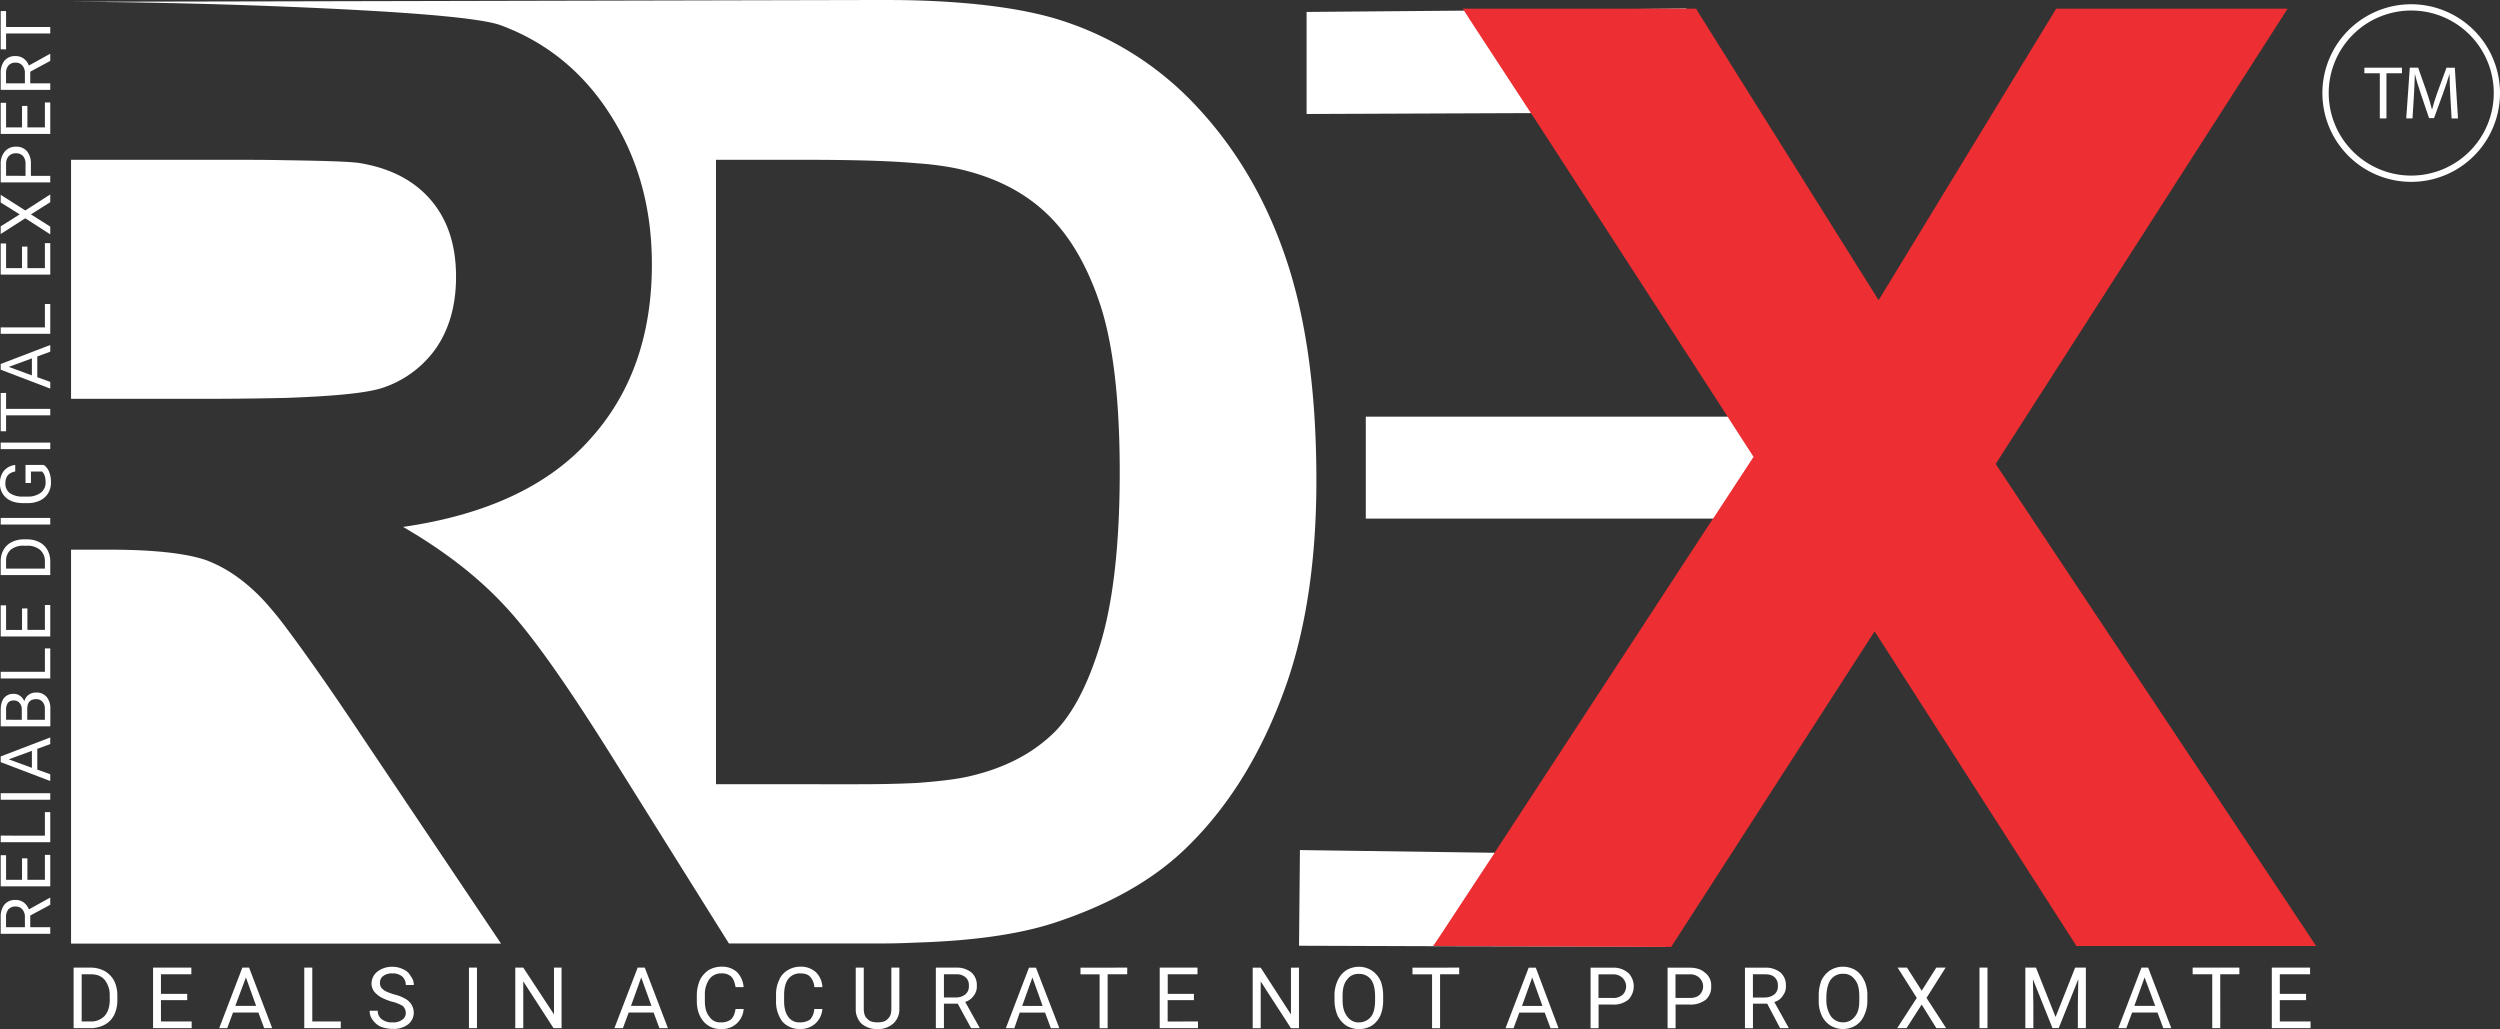
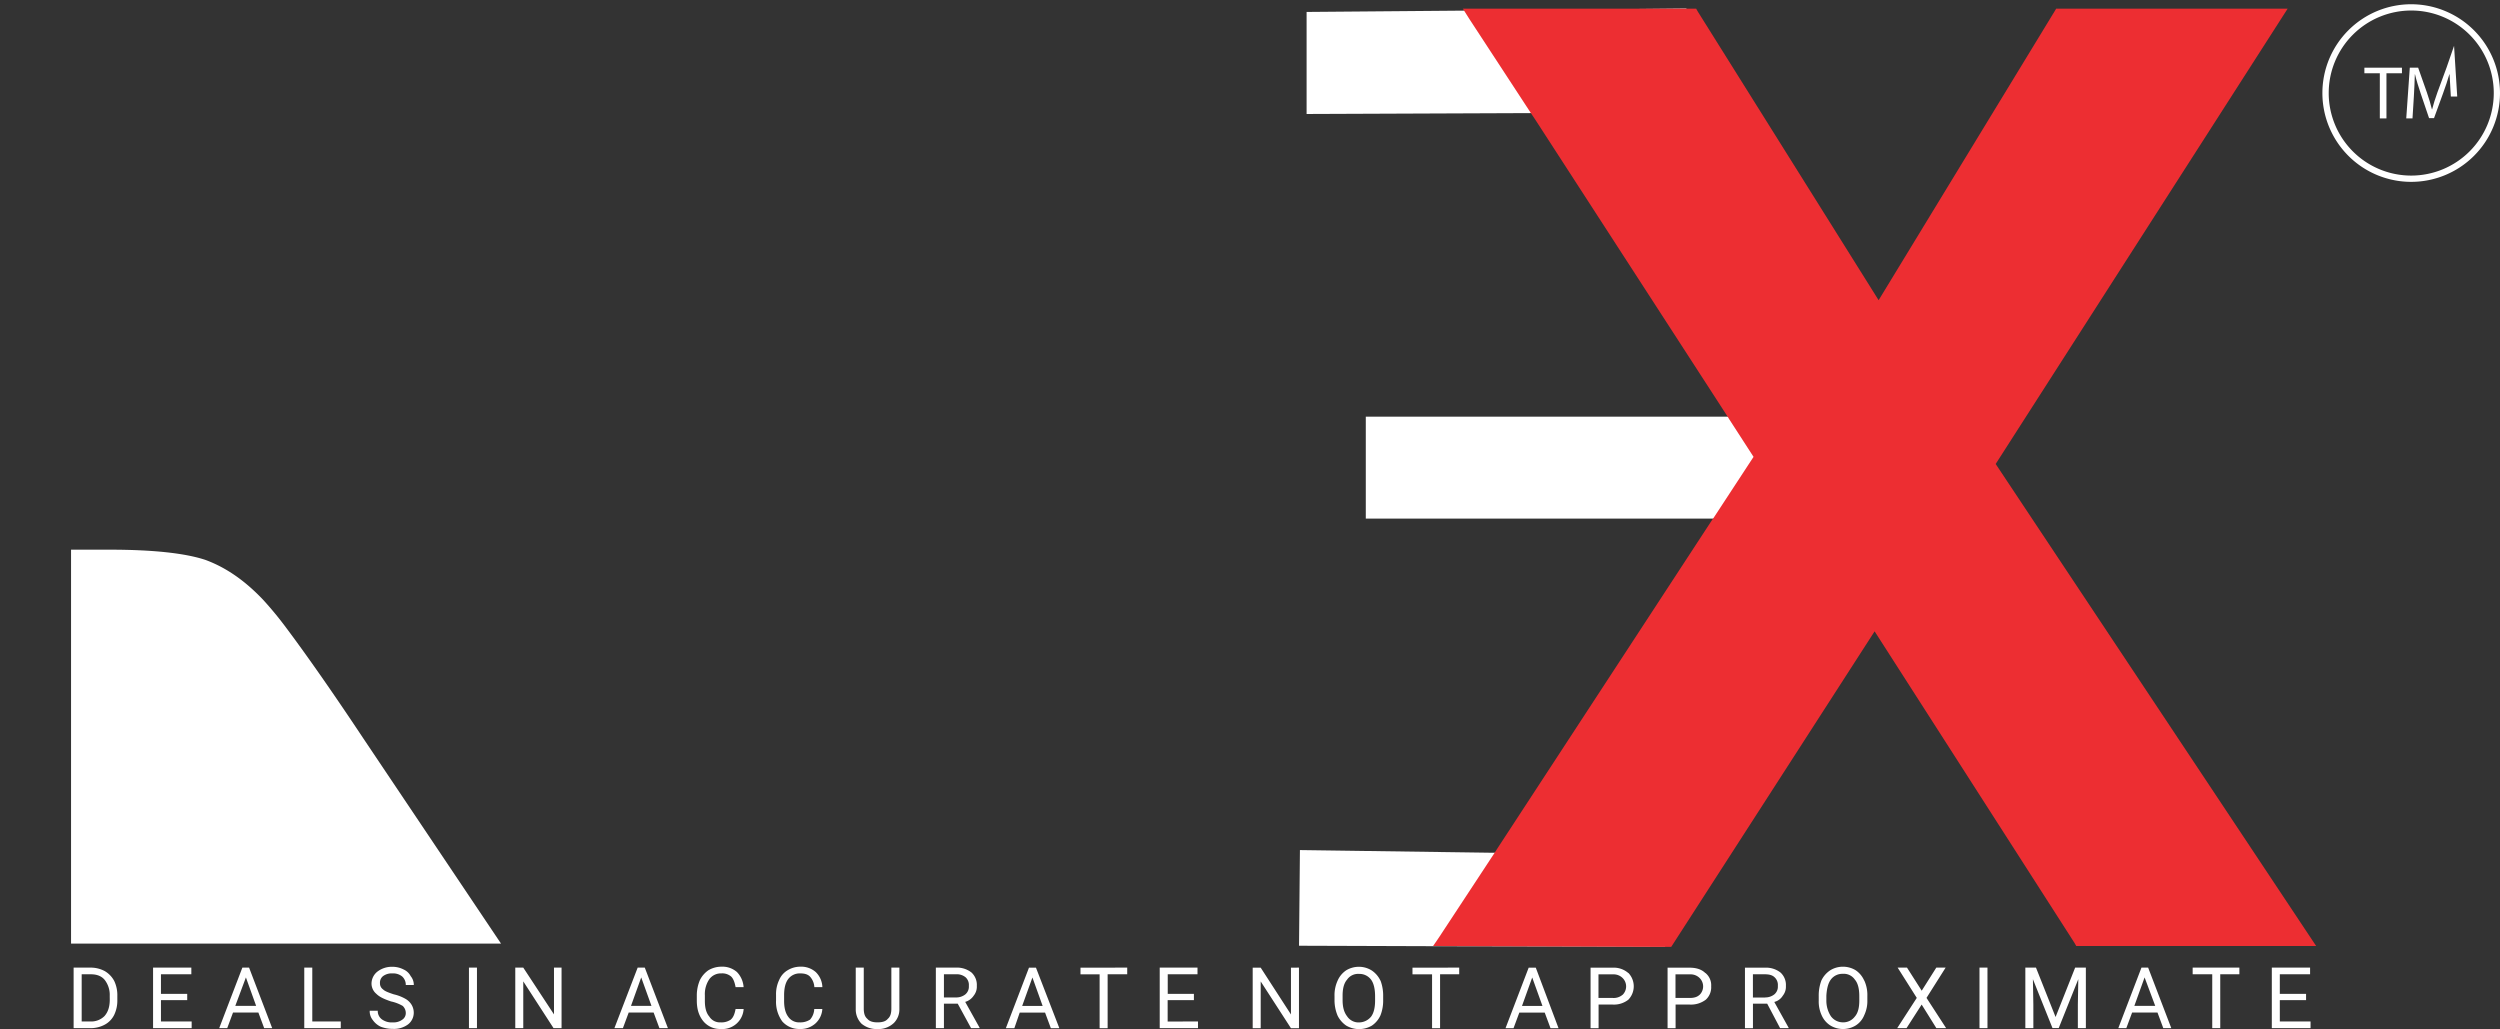
<svg xmlns="http://www.w3.org/2000/svg" viewBox="0 0 1175.93 484.03">
  <rect x="0" y="0" width="1175.93" height="484.03" fill="#333333" stroke="none" />
  <defs>
    <style>.cls-1,.cls-3{fill:#fff;}.cls-1{fill-rule:evenodd;}.cls-2{fill:#ed2e32;}</style>
  </defs>
  <title>Logo</title>
  <g id="Layer_2" data-name="Layer 2">
    <g id="Layer_1-2" data-name="Layer 1">
      <path class="cls-1" d="M53.73,461.42a11.76,11.76,0,0,0-4.4-4.61,13.88,13.88,0,0,0-6.7-1.67h-8v28.47h8a13.88,13.88,0,0,0,6.7-1.67,10.51,10.51,0,0,0,4.4-4.61,15.56,15.56,0,0,0,1.46-7.12v-1.67A15.56,15.56,0,0,0,53.73,461.42Zm-2.1,8.79c0,3.35-.83,5.86-2.51,7.75a8.85,8.85,0,0,1-6.7,2.51h-4V458.28h4.4c2.72,0,5,.84,6.49,2.72a11.56,11.56,0,0,1,2.3,7.54Zm24.08,10.26V470.42H88.06v-2.93H75.71v-9.21H90v-3.14h-18v28.47H90.15v-3.14Zm41.45-25.33H114l-10.89,28.47h3.77l2.72-7.33h11.94l2.72,7.33h3.77Zm-6.49,18,5-13.39,4.81,13.39Zm36.22,7.33V455.14h-3.77v28.47h17.17v-3.14Zm43.76-10.68a20,20,0,0,0-5.45-2.09c-2.51-.84-4.18-1.46-5-2.3a3.4,3.4,0,0,1-1.47-2.93,3.89,3.89,0,0,1,1.47-3.35,6.83,6.83,0,0,1,4.39-1.26,6.76,6.76,0,0,1,4.61,1.47,5.32,5.32,0,0,1,1.67,4h3.77a6.41,6.41,0,0,0-1.46-4.18,6.92,6.92,0,0,0-3.35-3.14,11.34,11.34,0,0,0-5.24-1.26,11.16,11.16,0,0,0-7.11,2.3,7.27,7.27,0,0,0-2.73,5.45,6.35,6.35,0,0,0,2.31,5c1.46,1.47,3.77,2.51,6.91,3.56a18.54,18.54,0,0,1,5.44,2.09,4.56,4.56,0,0,1,1.46,3.35,3.66,3.66,0,0,1-1.67,3.14,6.86,6.86,0,0,1-4.4,1.26,7.79,7.79,0,0,1-5.23-1.47,4.83,4.83,0,0,1-1.88-4H173.9a6.58,6.58,0,0,0,1.46,4.39,9.45,9.45,0,0,0,3.77,3.14,16,16,0,0,0,5.65,1,11.1,11.1,0,0,0,7.12-2.09,6.94,6.94,0,0,0,2.72-5.45,7.27,7.27,0,0,0-1-3.76A7.94,7.94,0,0,0,190.65,469.79Zm29.93-14.65v28.47h3.77V455.14Zm40,0v22l-14.45-22h-3.76v28.47h3.76v-22l14.24,22h3.77V455.14Zm42.71,0h-3.35L289,483.61h4l2.72-7.33h11.73l2.72,7.33h4Zm-6.49,18,4.81-13.39,4.82,13.39Zm46.89,6.49a7.74,7.74,0,0,1-4.81,1.26,5.79,5.79,0,0,1-5.23-2.72c-1.47-1.68-2.1-4.19-2.1-7.33v-2.72a12.43,12.43,0,0,1,2.1-7.54,6.74,6.74,0,0,1,5.65-2.72,6.39,6.39,0,0,1,4.6,1.47c1.05,1,1.68,2.72,2.1,5h3.77a11.28,11.28,0,0,0-3.14-7.12,10.42,10.42,0,0,0-7.33-2.51,12,12,0,0,0-6.07,1.67,12.23,12.23,0,0,0-4,4.61,18.46,18.46,0,0,0-1.47,6.91v2.72c0,4.19,1.05,7.33,3.14,9.84a10.2,10.2,0,0,0,8,3.56,10.06,10.06,0,0,0,10.89-9.42H346C345.57,476.91,344.94,478.59,343.68,479.63Zm37.27,0a8.2,8.2,0,0,1-4.82,1.26,6.15,6.15,0,0,1-5.44-2.72c-1.25-1.68-1.88-4.19-1.88-7.33v-2.72q0-5,1.88-7.54a6.77,6.77,0,0,1,5.65-2.72c2.1,0,3.56.42,4.61,1.47a8,8,0,0,1,2.09,5h3.77a10.29,10.29,0,0,0-3.14-7.12,10.4,10.4,0,0,0-7.33-2.51,11.33,11.33,0,0,0-5.86,1.67,9.55,9.55,0,0,0-4,4.61,15.26,15.26,0,0,0-1.46,6.91v2.72a15.74,15.74,0,0,0,2.93,9.84,10.6,10.6,0,0,0,8.16,3.56,10.4,10.4,0,0,0,7.33-2.51,9.93,9.93,0,0,0,3.35-6.91H383A8,8,0,0,1,381,479.63Zm38.31-24.49V474.4c0,2.09-.42,3.77-1.67,4.82-1,1.25-2.72,1.67-4.82,1.67s-3.77-.42-4.81-1.67c-1.26-1.05-1.68-2.73-1.68-4.82V455.14h-3.77v19.47a9.49,9.49,0,0,0,2.72,6.91,11,11,0,0,0,7.54,2.51h1.05a10.48,10.48,0,0,0,6.7-2.93,9,9,0,0,0,2.51-6.49V455.14ZM454,471.26a7.16,7.16,0,0,0,4-2.93,6.76,6.76,0,0,0,1.47-4.61,7.92,7.92,0,0,0-2.51-6.28,11,11,0,0,0-7.33-2.3H440.2v28.47H444V472.1h6.49l6.28,11.51h4v-.21Zm-4.39-2.09H444V458.28h5.65a6.39,6.39,0,0,1,4.6,1.47,4.9,4.9,0,0,1,1.47,4,4.69,4.69,0,0,1-1.68,4A6.87,6.87,0,0,1,449.62,469.17Zm37.68-14H484l-10.88,28.47h4l2.52-7.33h11.93l2.72,7.33h4Zm-6.49,18,4.82-13.39,4.81,13.39Zm27.43-18v3.14h9v25.33H521V458.28h9.21v-3.14Zm41,25.33V470.42h12.35v-2.93H549.27v-9.21h14v-3.14H545.5v28.47h18v-3.14Zm58-25.33v22l-14.23-22h-3.77v28.47H593v-22l14.23,22H611V455.14Zm42.08,6.07a11.73,11.73,0,0,0-4.18-4.82,11.34,11.34,0,0,0-5.87-1.67,11.52,11.52,0,0,0-6.07,1.67,11.27,11.27,0,0,0-4,4.82,16.34,16.34,0,0,0-1.47,7.33v2.09a18.68,18.68,0,0,0,1.47,7.12,12.29,12.29,0,0,0,4,4.61,11.88,11.88,0,0,0,12.15,0,11.52,11.52,0,0,0,4-4.82,18.73,18.73,0,0,0,1.26-7.12v-1.88A19.86,19.86,0,0,0,649.34,461.21Zm-2.51,9.42q0,5-1.88,7.54a7.38,7.38,0,0,1-5.66,2.72,6.43,6.43,0,0,1-5.65-2.93c-1.46-1.89-2.09-4.4-2.09-7.54v-2.09c0-3.35.63-5.86,2.09-7.54a6.27,6.27,0,0,1,5.65-2.72,6.77,6.77,0,0,1,5.66,2.72c1.25,1.68,1.88,4.4,1.88,7.75Zm17.59-15.49v3.14h9.21v25.33h3.77V458.28h9v-3.14Zm58,0h-3.35l-10.89,28.47h3.77l2.72-7.33H726.6l2.72,7.33h3.77Zm-6.49,18,4.81-13.39,4.82,13.39Zm50-15.49a10.37,10.37,0,0,0-7.32-2.51H748.16v28.47h3.77V472.52h6.7a10.91,10.91,0,0,0,7.32-2.31,9.09,9.09,0,0,0,0-12.56Zm-2.72,10.26a6.39,6.39,0,0,1-4.6,1.47h-6.7v-11.1h6.91a6,6,0,0,1,4.39,1.67,5.55,5.55,0,0,1,0,8Zm38.94-10.26c-1.67-1.67-4.18-2.51-7.33-2.51H784.38v28.47h3.77V472.52h6.69a11.52,11.52,0,0,0,7.54-2.31,7.87,7.87,0,0,0,2.51-6.28A7.4,7.4,0,0,0,802.17,457.65Zm-2.72,10.26c-1.05,1-2.51,1.47-4.61,1.47h-6.69v-11.1h6.9a6,6,0,0,1,4.4,1.67,5.55,5.55,0,0,1,0,8Zm35.17,3.35a6.53,6.53,0,0,0,4-2.93,6.76,6.76,0,0,0,1.47-4.61,7.89,7.89,0,0,0-2.52-6.28,11,11,0,0,0-7.32-2.3h-9.42v28.47h3.76V472.1h6.7l6.07,11.51h4v-.21Zm-4.39-2.09h-5.66V458.28h5.66c2.09,0,3.56.42,4.6,1.47a4.9,4.9,0,0,1,1.47,4,4.69,4.69,0,0,1-1.68,4A6.87,6.87,0,0,1,830.23,469.17Zm46.68-8a11.34,11.34,0,0,0-4-4.82,11.53,11.53,0,0,0-6.08-1.67,11.33,11.33,0,0,0-5.86,1.67,11.83,11.83,0,0,0-4.19,4.82,20.07,20.07,0,0,0-1.25,7.33v2.09a15.56,15.56,0,0,0,1.46,7.12,10.78,10.78,0,0,0,4,4.61,11.33,11.33,0,0,0,5.86,1.67,11.53,11.53,0,0,0,6.08-1.67,10.22,10.22,0,0,0,4-4.82,15.44,15.44,0,0,0,1.47-7.12v-1.88A16.34,16.34,0,0,0,876.91,461.21Zm-2.3,9.42c0,3.35-.63,5.86-2.09,7.54a6.78,6.78,0,0,1-5.66,2.72,7,7,0,0,1-5.65-2.93,13.46,13.46,0,0,1-2.09-7.54v-2.09c.21-3.35.84-5.86,2.09-7.54a6.77,6.77,0,0,1,5.65-2.72,6.28,6.28,0,0,1,5.66,2.72c1.46,1.68,2.09,4.4,2.09,7.75Zm31.61-1.25,9-14.24h-4.39L903.92,466,897,455.14h-4.4l9,14.24-9.21,14.23h4.39l7.12-11.09,6.91,11.09h4.6Zm24.92-14.24v28.47h3.76V455.14Zm45,0-9.21,23.24-9.22-23.24h-5v28.47h3.77V472.52l-.21-11.94,9.21,23h2.93l9.21-23-.21,11.94v11.09h3.77V455.14Zm34.33,0h-3.14l-10.89,28.47h3.77l2.72-7.33h11.94l2.72,7.33h3.77Zm-6.49,18,4.82-13.39,5,13.39Zm27.43-18v3.14h9.21v25.33h3.77V458.28h9v-3.14Zm41,25.33V470.42h12.35v-2.93h-12.35v-9.21h14.24v-3.14h-18v28.47h18.22v-3.14Z" />
-       <path class="cls-1" d="M14.23,430.64v5.48h9.41v3.1H.33v-7.73a9.14,9.14,0,0,1,1.79-6.05,6.47,6.47,0,0,1,5.23-2.13,6.34,6.34,0,0,1,3.81,1.18,7.08,7.08,0,0,1,2.42,3.27l9.87-5.48h.19v3.31l-9.41,5.05Zm-2.52,5.48V431.4a5.27,5.27,0,0,0-1.19-3.64,4,4,0,0,0-3.17-1.36A4.27,4.27,0,0,0,4,427.69a5.45,5.45,0,0,0-1.16,3.72v4.71Zm1.18-32.38v10.1h8.23V402.1h2.52v14.81H.33V402.26H2.86v11.58h7.5v-10.1Zm8.23-10.65V382h2.52v14.14H.33v-3.09Zm2.52-20v3.08H.33v-3.08Zm-6.1-20.87V362l6.1,2.19v3.18L.33,358.49V355.8l23.31-8.92V350l-6.1,2.23ZM15,361.11v-7.94l-10.9,4,10.9,4Zm8.62-19.47H.33V334c0-2.53.52-4.43,1.58-5.71a5.61,5.61,0,0,1,4.64-1.91,4.65,4.65,0,0,1,2.89.93,5.89,5.89,0,0,1,2,2.53,5.37,5.37,0,0,1,2-3,5.72,5.72,0,0,1,3.53-1.09,6.19,6.19,0,0,1,4.92,2,8.38,8.38,0,0,1,1.79,5.74v8.09Zm-10.85-3.07h8.33v-5.08A5,5,0,0,0,20,330.1,3.91,3.91,0,0,0,17,328.86q-4.18,0-4.18,4.59v5.12Zm-2.52,0v-4.65a4.82,4.82,0,0,0-1-3.22,3.35,3.35,0,0,0-2.73-1.21,3.32,3.32,0,0,0-2.79,1.12A5.52,5.52,0,0,0,2.86,334v4.55ZM21.12,316V305h2.52v14.14H.33V316Zm-8.23-29.83v10.1h8.23V284.57h2.52v14.82H.33V284.73H2.86v11.58h7.5v-10.1Zm10.75-15.67H.33V264a10.72,10.72,0,0,1,1.34-5.39A9.06,9.06,0,0,1,5.5,255a12.34,12.34,0,0,1,5.7-1.3h1.5A12.45,12.45,0,0,1,18.47,255a9,9,0,0,1,3.81,3.63,11.12,11.12,0,0,1,1.36,5.5v6.46ZM2.86,267.46H21.12v-3.23a7.08,7.08,0,0,0-2.21-5.54,9.15,9.15,0,0,0-6.29-2H11.26a9.21,9.21,0,0,0-6.17,1.86,6.62,6.62,0,0,0-2.23,5.29v3.59Zm20.78-23.83v3.08H.33v-3.08ZM20.59,218.7A7,7,0,0,1,23.13,222a13.12,13.12,0,0,1,.85,4.93A9.62,9.62,0,0,1,22.64,232a9,9,0,0,1-3.81,3.42,13.19,13.19,0,0,1-5.72,1.24h-2c-3.51,0-6.24-.82-8.17-2.46A8.57,8.57,0,0,1,0,227.3a8.83,8.83,0,0,1,1.86-5.87,8.15,8.15,0,0,1,5.3-2.73v3.07c-3.09.58-4.63,2.41-4.63,5.51A5.46,5.46,0,0,0,4.69,232,10.63,10.63,0,0,0,11,233.58H12.9a9.94,9.94,0,0,0,6.23-1.79,5.82,5.82,0,0,0,2.32-4.86,10.87,10.87,0,0,0-.38-3,4.71,4.71,0,0,0-1.3-2.15H14.56v5.4H12V218.7Zm3.05-10.52v3.08H.33v-3.08ZM2.86,184.82v7.5H23.64v3.05H2.86v7.48H.33v-18Zm14.68-17.16v9.77l6.1,2.19v3.17L.33,173.89V171.2l23.31-8.92v3.15l-6.1,2.23ZM15,176.5v-7.93l-10.9,4,10.9,4ZM21.12,154v-11h2.52V157H.33V154ZM12.89,116v10.11h8.23V114.37h2.52v14.81H.33V114.53H2.86v11.58h7.5V116ZM9.26,100.84.33,95.25V91.63L11.89,99l11.75-7.55V95.1l-9.09,5.74,9.09,5.76v3.64l-11.75-7.56L.33,110.06v-3.6l8.93-5.62Zm5.27-18.13h9.11v3.07H.33V77.19a8.6,8.6,0,0,1,2-6A6.58,6.58,0,0,1,7.46,69a6.54,6.54,0,0,1,5.24,2.12,9,9,0,0,1,1.83,6.08v5.49Zm-2.52,0V77.19a5.48,5.48,0,0,0-1.17-3.78A4.25,4.25,0,0,0,7.48,72.1a4.39,4.39,0,0,0-3.33,1.31A5.11,5.11,0,0,0,2.86,77v5.7Zm.88-32.89v10.1h8.23V48.19h2.52V63H.33V48.35H2.86V59.92h7.5V49.82Zm1.34-16.1v5.47h9.41v3.09H.33V34.56A9.18,9.18,0,0,1,2.12,28.5a6.47,6.47,0,0,1,5.23-2.12,6.28,6.28,0,0,1,3.81,1.18,7.08,7.08,0,0,1,2.42,3.27l9.87-5.47h.19v3.29l-9.41,5.07Zm-2.52,5.47V34.46a5.24,5.24,0,0,0-1.19-3.63,4,4,0,0,0-3.17-1.36A4.27,4.27,0,0,0,4,30.76a5.45,5.45,0,0,0-1.16,3.72v4.71Zm-8.85-34v7.5H23.64v3.06H2.86v7.47H.33v-18Z" />
      <path class="cls-1" d="M820,197l-.63-1H642.43v47.94H811.8l18.43-28,1-1.47ZM806.57,402.6,782.7,439.45,684.93,439l24.71-37.89h-7.75l-90.44-1.26-.42,45,62,.21,110.12.21,25.75-42.71ZM793.17,4,692.05,5h-3.56l-73.9.62v48l105.31-.42H727L698.75,9.85h95.68L821.64,53h1.47Z" />
      <polygon class="cls-2" points="1089.45 444.97 976.6 444.97 975.77 443.5 881.77 296.96 786.09 445.39 783.16 445.39 674.09 444.97 675.97 442.25 677.23 440.37 702.98 401.21 704.44 398.91 805.56 244.2 805.77 243.99 824.82 214.89 813.31 197.09 812.68 196.05 722.24 56.41 720.14 53.27 691.25 9.09 688.74 5.12 688.11 4.07 797.82 4.07 798.65 5.53 883.65 141.2 967.18 4.07 1076.05 4.07 938.71 218.24 1089.45 444.97" />
      <path class="cls-3" d="M134.54,295.19A167.58,167.58,0,0,0,123.65,282c-8.58-9-17.37-15.07-27-18.63-9.42-3.14-24.49-4.82-45-4.82H33.42V443.83H235.66l-64.9-96.72C155.47,324.08,143.33,306.92,134.54,295.19Z" />
-       <path class="cls-3" d="M134.54,187.16c23-.83,38.31-2.3,45.64-4.81a49.76,49.76,0,0,0,25.12-18.84c6.07-9,9.21-20.1,9.21-33.29,0-15.07-4-27-11.93-36.22s-19.26-15.07-33.92-17.38c-4.81-.62-16.12-1-34.12-1.25-8.79-.21-19.26-.21-31.2-.21H33.42V187.58H99.58C112.77,187.58,124.49,187.37,134.54,187.16Z" />
-       <path class="cls-3" d="M604.75,121.22c-9.63-28.48-24.08-52.34-42.5-71.81a148.43,148.43,0,0,0-67-41C479.76,4,458.62,1.05,431.61.21,425.12,0,418.21,0,410.89,0L134.54.63,30.7.84c21.77,0,63.43.63,103.84,2.3,45.85,1.88,90,4.61,101.12,8.79,21.56,8,38.94,22.2,51.71,42.5,13,20.52,19.26,43.76,19.26,69.93,0,33.29-9.63,60.92-29.31,82.48-19.47,21.78-48.78,35.38-87.72,41,19.47,11.3,35.38,23.65,47.94,37.26,12.77,13.61,29.52,37.48,51.08,72l54.23,86.67H415.7c5.45,0,10.89-.21,15.91-.42,25.75-.83,46.9-3.76,63.44-9,26.38-8.58,47.31-20.3,63-35.59,20.52-19.89,36.43-46.06,47.53-78.3,9-26.38,13.61-58,13.61-94.42Q619.2,163.61,604.75,121.22Zm-87.3,182.14c-6.07,19.88-13.82,34.33-23.45,42.91-9.63,8.8-21.77,14.87-36.22,18.43-6.28,1.67-15.07,2.72-26.17,3.56-8.16.42-17.37.62-28.05.62H336.78V75.16H377c23,0,41.24.42,54.64,1.67a138,138,0,0,1,18.85,2.52c16.74,3.76,30.56,10.46,41.66,20.93,10.67,10,19.26,24.5,25.33,42.92s9.21,44.59,9.21,78.93S523.52,283.68,517.45,303.36Z" />
      <polygon class="cls-3" points="1112.14 34.46 1119.4 34.46 1119.4 55.7 1122.52 55.7 1122.52 34.46 1129.81 34.46 1129.81 31.84 1112.14 31.84 1112.14 34.46" />
-       <path class="cls-3" d="M1150.77,31.84l-4.25,11.54c-1.06,3-1.91,5.63-2.51,8h-.11c-.6-2.47-1.41-5.09-2.4-8l-4.07-11.54h-3.93l-1.67,23.86h2.94l.64-10.23c.21-3.58.39-7.58.46-10.55h.07c.67,2.83,1.63,5.91,2.76,9.27l3.86,11.37h2.34L1149.11,44c1.2-3.29,2.19-6.26,3-9.06h.1c0,3,.18,7,.36,10.3l.6,10.48h3l-1.49-23.86Z" />
+       <path class="cls-3" d="M1150.77,31.84l-4.25,11.54c-1.06,3-1.91,5.63-2.51,8h-.11c-.6-2.47-1.41-5.09-2.4-8l-4.07-11.54h-3.93l-1.67,23.86h2.94l.64-10.23c.21-3.58.39-7.58.46-10.55h.07c.67,2.83,1.63,5.91,2.76,9.27l3.86,11.37h2.34L1149.11,44c1.2-3.29,2.19-6.26,3-9.06h.1l.6,10.48h3l-1.49-23.86Z" />
      <path class="cls-3" d="M1134.17,2a41.77,41.77,0,1,0,41.76,41.77A41.81,41.81,0,0,0,1134.17,2Zm0,80.59A38.82,38.82,0,1,1,1173,43.77,38.86,38.86,0,0,1,1134.17,82.59Z" />
    </g>
  </g>
</svg>